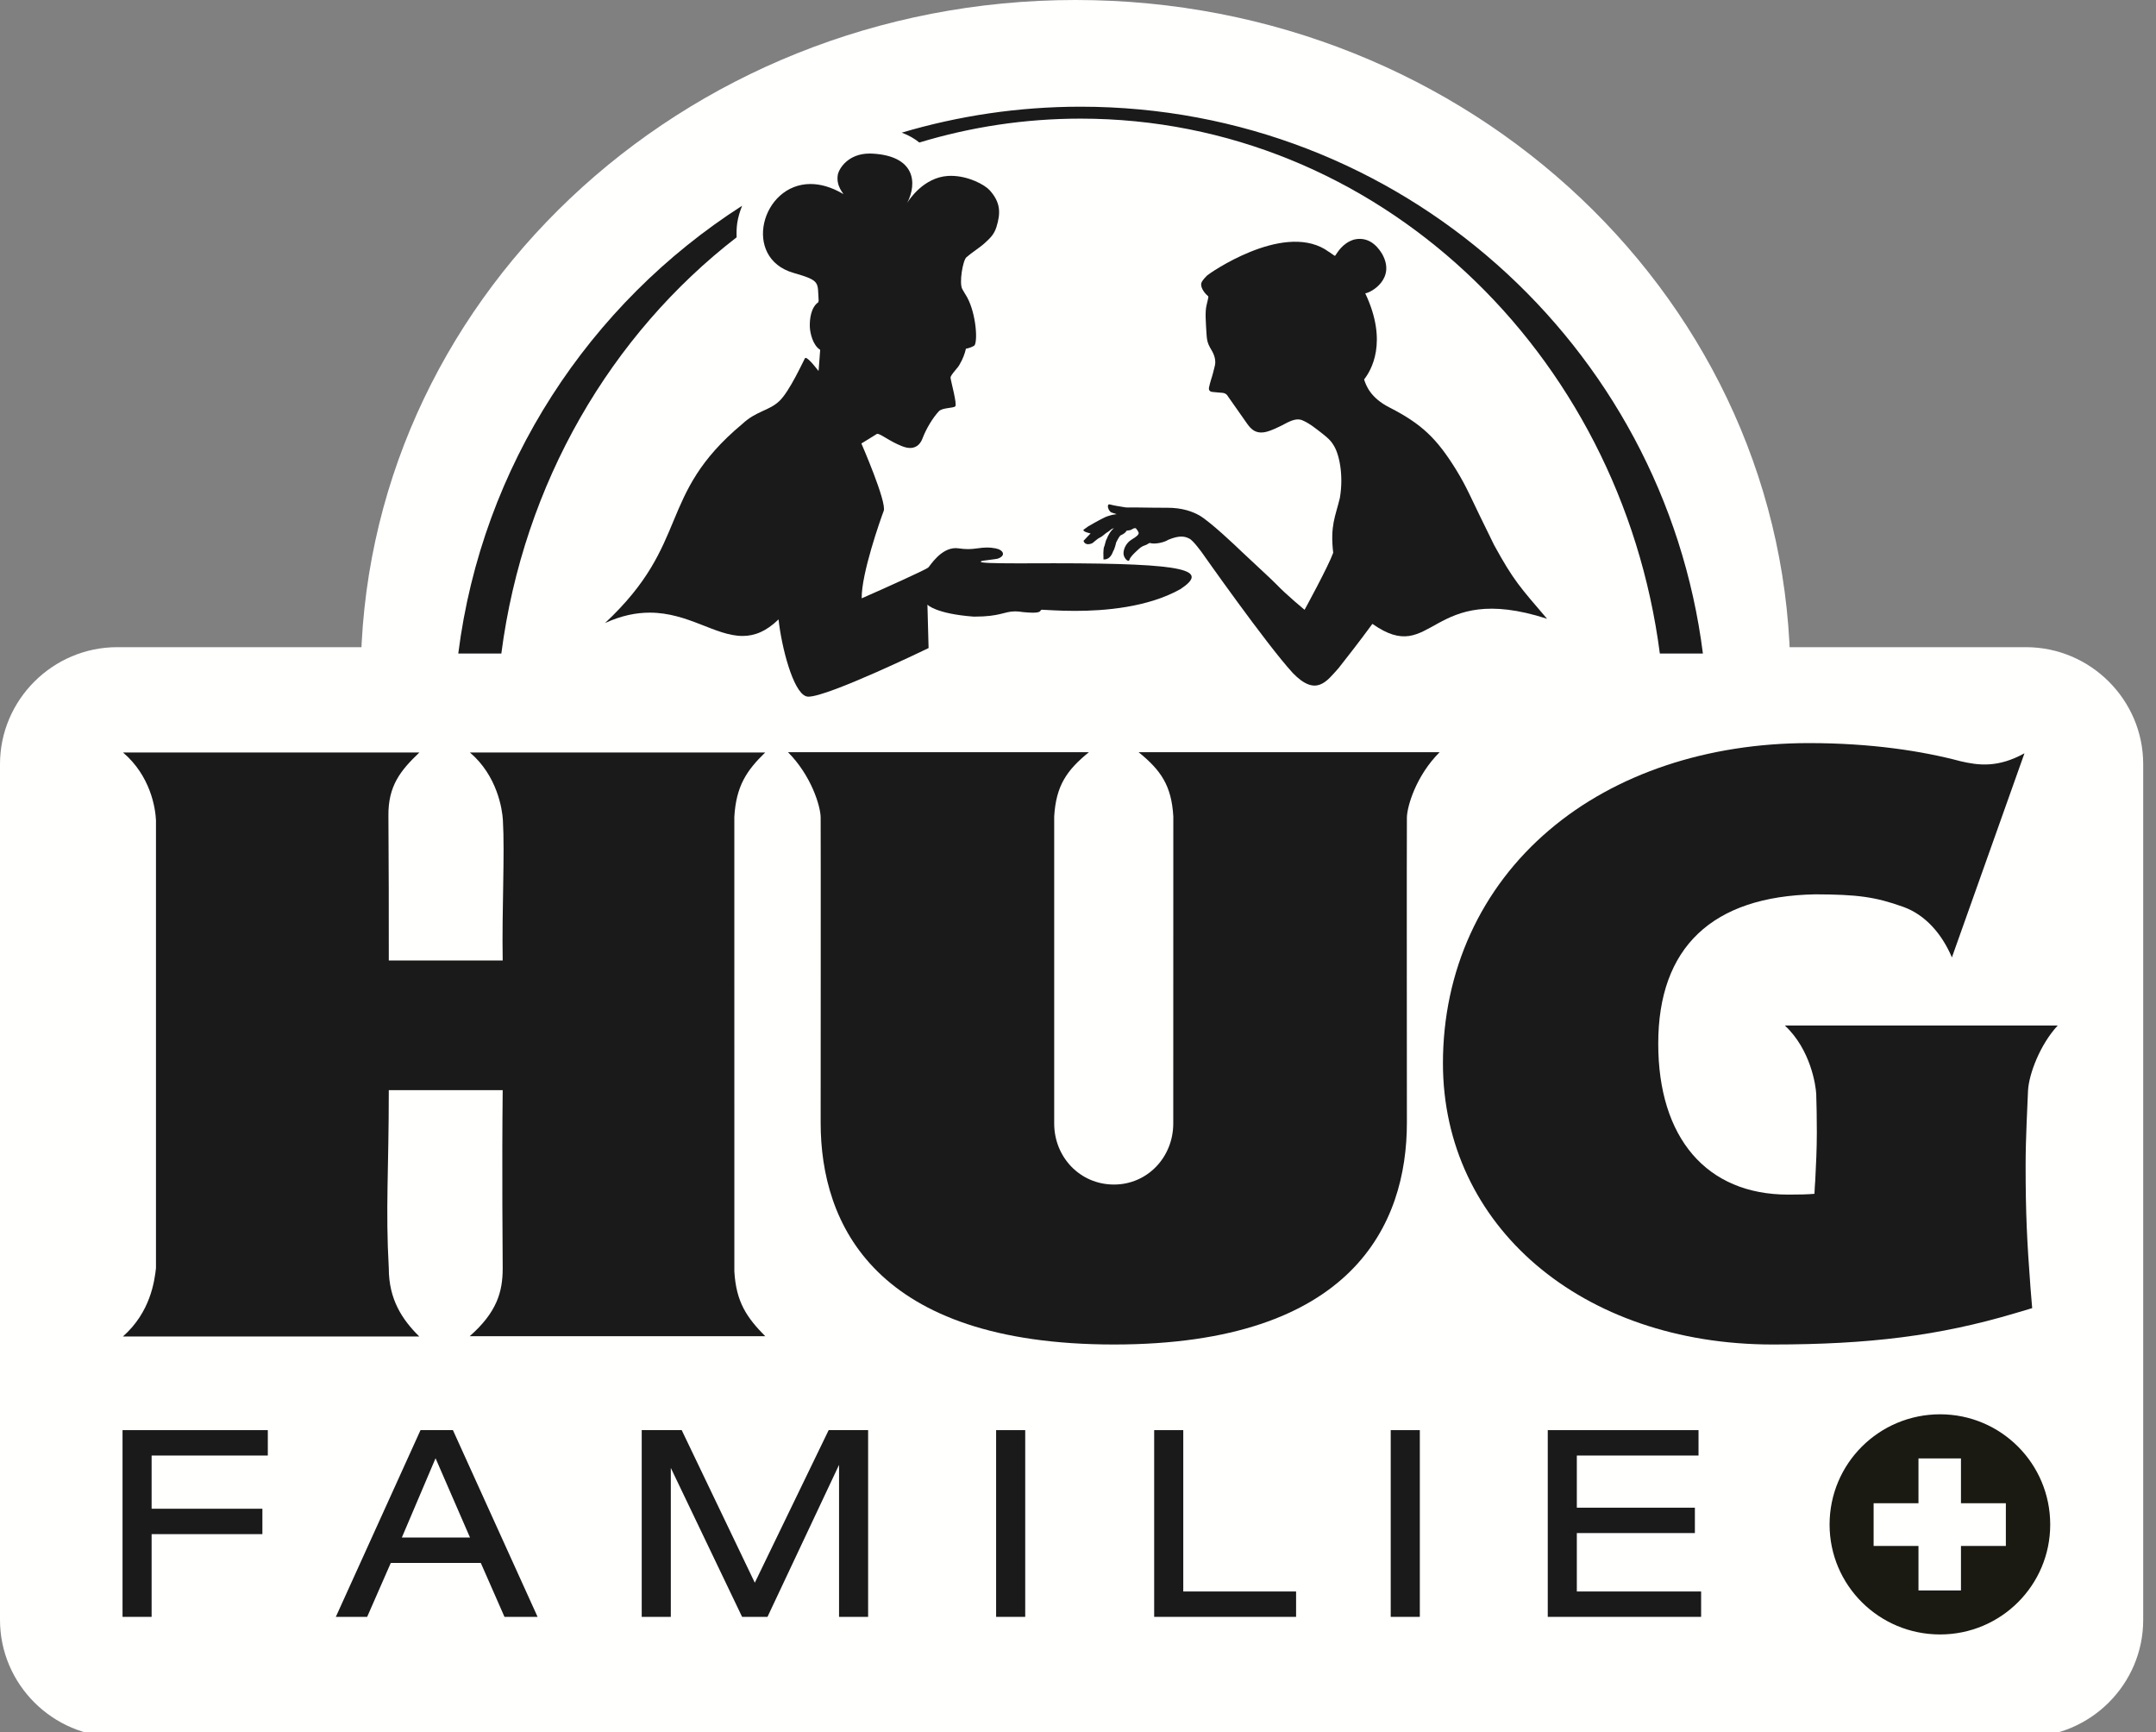
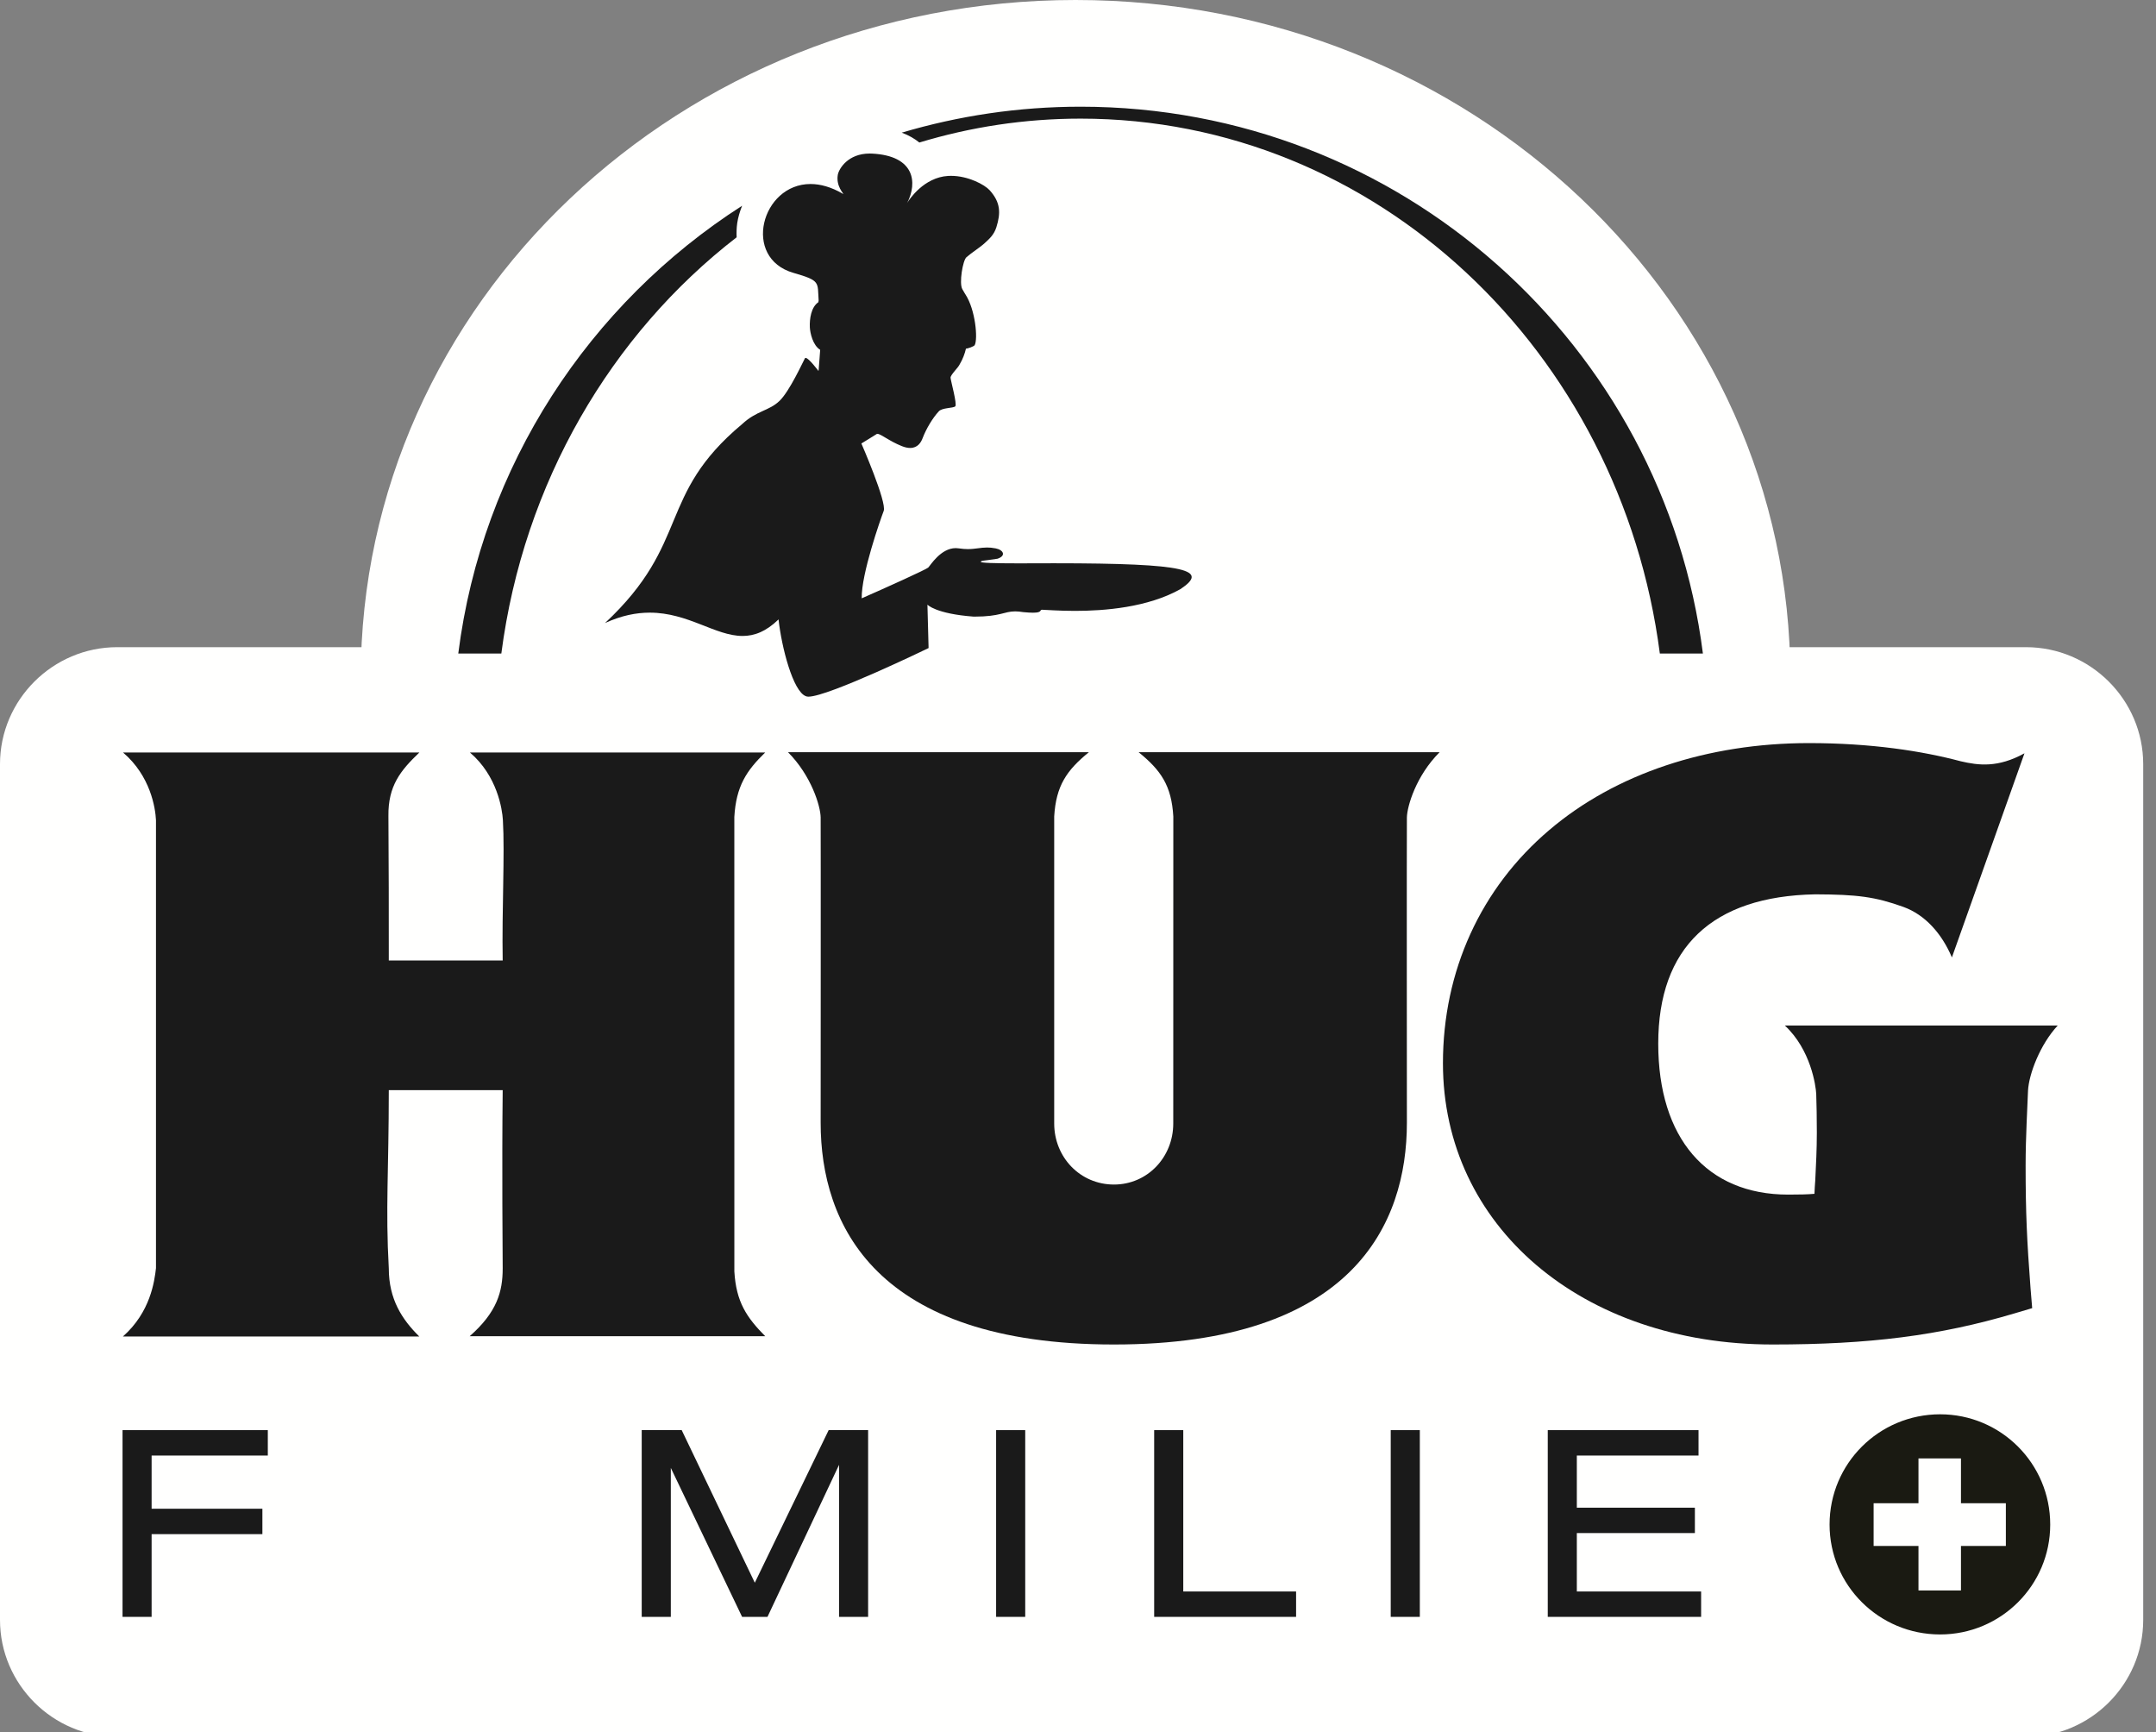
<svg xmlns="http://www.w3.org/2000/svg" width="249" height="200" viewBox="0 0 249 200" fill="none">
  <rect x="0" y="0" width="249" height="200" fill="#808080" stroke="none" />
  <g clip-path="url(#clip0_249_7443)">
    <path fill-rule="evenodd" clip-rule="evenodd" d="M206.769 78.235C206.769 121.441 169.811 156.47 124.218 156.47C78.626 156.47 41.664 121.441 41.664 78.235C41.664 35.025 78.626 0 124.218 0C169.811 0 206.769 35.025 206.769 78.235Z" fill="#FFFFFE" />
    <path fill-rule="evenodd" clip-rule="evenodd" d="M247.522 187.054C247.522 194.483 241.428 200.562 233.981 200.562H13.538C6.095 200.562 0 194.483 0 187.054V88.238C0 80.809 6.095 74.73 13.538 74.73H233.981C241.428 74.73 247.522 80.809 247.522 88.238V187.054Z" fill="#FFFFFE" />
    <path fill-rule="evenodd" clip-rule="evenodd" d="M17.51 186.702H14.152V165.14H30.93V168.073H17.51V174.216H30.304V177.149H17.51V186.702Z" fill="#1A1A1A" />
-     <path fill-rule="evenodd" clip-rule="evenodd" d="M46.41 177.54H54.281L50.303 168.387L46.41 177.54ZM62.087 186.702H58.262L58.24 186.648L55.528 180.473H45.134L42.404 186.702H38.785L38.842 186.578L48.565 165.14H52.311L52.333 165.194L62.087 186.702Z" fill="#1A1A1A" />
    <path fill-rule="evenodd" clip-rule="evenodd" d="M100.261 186.702H96.903V169.149L88.638 186.702H85.707L85.682 186.651L77.474 169.502V186.702H74.113V165.14H78.731L78.757 165.194L87.174 182.759L95.703 165.14H100.261V186.702Z" fill="#1A1A1A" />
    <path fill-rule="evenodd" clip-rule="evenodd" d="M115.043 186.702H118.404V165.14H115.043V186.702Z" fill="#1A1A1A" />
    <path fill-rule="evenodd" clip-rule="evenodd" d="M149.687 186.702H133.297V165.14H136.658V183.771H149.687V186.702Z" fill="#1A1A1A" />
    <path fill-rule="evenodd" clip-rule="evenodd" d="M160.617 186.702H163.978V165.14H160.617V186.702Z" fill="#1A1A1A" />
    <path fill-rule="evenodd" clip-rule="evenodd" d="M196.465 186.702H178.754V165.14H196.165V168.073H182.111V174.095H195.745V177.025H182.111V183.771H196.465V186.702Z" fill="#1A1A1A" />
    <path fill-rule="evenodd" clip-rule="evenodd" d="M236.783 176.044C236.783 183.064 231.086 188.733 224.063 188.733C217.007 188.733 211.301 183.051 211.301 176.044C211.301 168.997 217.007 163.317 224.063 163.311C231.086 163.311 236.783 168.997 236.783 176.044Z" fill="#1A1A12" />
    <path fill-rule="evenodd" clip-rule="evenodd" d="M231.66 173.581H226.475V168.406H221.568V173.581H216.387V178.514H221.568V183.651H226.475V178.514H231.66V173.581Z" fill="#FFFFFE" />
    <path fill-rule="evenodd" clip-rule="evenodd" d="M85.075 27.4C85.05 26.87 85.066 26.327 85.142 25.771C85.241 25.092 85.448 24.419 85.706 23.759C68.081 35.057 55.675 53.755 52.926 75.467H57.9C60.459 55.749 70.589 38.594 85.075 27.4Z" fill="#1A1A1A" />
    <path fill-rule="evenodd" clip-rule="evenodd" d="M124.801 13.698C158.956 13.698 187.172 40.581 191.698 75.467H196.672C192.162 39.864 161.715 12.321 124.801 12.321C117.619 12.321 110.687 13.375 104.141 15.318C104.978 15.625 105.643 16.025 106.177 16.457C112.094 14.664 118.341 13.698 124.801 13.698Z" fill="#1A1A1A" />
    <path fill-rule="evenodd" clip-rule="evenodd" d="M93.082 80.394C93.149 80.425 93.247 80.444 93.371 80.444C95.679 80.444 107.244 74.832 107.244 74.832L107.11 69.819C107.11 69.819 108.033 70.87 112.457 71.203C112.476 71.203 112.495 71.203 112.511 71.203C115.566 71.203 115.942 70.597 117.24 70.597C117.508 70.597 117.807 70.622 118.176 70.683C118.66 70.73 119.019 70.749 119.293 70.749C120.439 70.749 120.012 70.406 120.369 70.406C120.394 70.406 120.423 70.409 120.455 70.413C120.83 70.416 122.237 70.54 124.156 70.54C127.548 70.54 132.542 70.152 136.326 68.029C139.607 65.844 137.373 65.041 121.734 65.041C120.849 65.041 119.926 65.041 118.959 65.048C118.446 65.051 117.963 65.051 117.511 65.051C114.806 65.051 113.183 65 113.275 64.867C113.38 64.711 113.335 64.803 115.203 64.517C116.225 64.178 115.9 63.502 114.997 63.324C114.621 63.248 114.3 63.222 114 63.222C113.23 63.222 112.638 63.406 111.776 63.406C111.47 63.406 111.13 63.381 110.735 63.321C110.617 63.302 110.5 63.292 110.382 63.292C108.638 63.292 107.432 65.321 107.203 65.537C106.958 65.768 102.197 67.918 99.52 69.089C99.472 66.254 101.681 59.997 102.06 58.997C102.442 57.997 99.482 51.209 99.482 51.209C99.482 51.209 100.933 50.33 101.235 50.127C101.264 50.108 101.296 50.098 101.337 50.098C101.729 50.098 102.69 50.93 104.147 51.511C104.523 51.663 104.844 51.727 105.115 51.727C106.009 51.727 106.382 51.051 106.55 50.606C106.97 49.502 107.712 48.27 108.418 47.502C108.813 47.06 110.083 47.149 110.325 46.921C110.566 46.689 109.793 43.937 109.78 43.613C109.771 43.286 110.675 42.441 110.824 42.092C111.203 41.451 111.426 40.838 111.559 40.26C111.738 40.26 112.457 40.019 112.568 39.857C112.957 39.133 112.654 35.775 111.512 34.016C111.512 34.016 111.321 33.718 111.136 33.378C110.754 32.689 111.193 30.076 111.614 29.705C112.174 29.206 113.233 28.537 113.739 28.06C114.255 27.581 114.793 27.13 115.073 26.238C115.582 24.613 115.576 23.384 114.296 21.965C113.714 21.321 111.811 20.305 109.835 20.305C109.72 20.305 109.609 20.308 109.497 20.314C106.697 20.483 105.019 23.019 104.778 23.422C104.771 23.438 104.765 23.454 104.755 23.47C104.752 23.473 104.752 23.473 104.749 23.473C104.749 23.473 104.758 23.457 104.778 23.422C105.974 21.089 105.662 17.984 100.717 17.736C100.624 17.73 100.529 17.73 100.44 17.73C97.961 17.727 96.888 19.46 96.758 20.191C96.532 21.508 97.477 22.397 97.391 22.397C97.385 22.397 97.362 22.387 97.331 22.368C95.981 21.581 94.727 21.248 93.607 21.248C87.936 21.248 85.673 29.794 91.634 31.508C94.804 32.419 94.399 32.571 94.546 34.692C94.533 34.762 94.52 34.829 94.511 34.898C93.677 35.467 93.483 36.822 93.531 37.806C93.562 38.413 93.852 39.854 94.724 40.394C94.702 40.673 94.679 40.965 94.66 41.257C94.558 42.784 94.53 42.838 94.527 42.838C94.527 42.838 93.403 41.327 93.044 41.327C93.009 41.327 92.98 41.343 92.961 41.375C92.754 41.736 91.198 45.168 90.03 46.289C88.801 47.467 87.391 47.403 85.698 48.981C75.829 57.235 79.823 62.657 69.875 71.943C71.791 71.067 73.493 70.743 75.037 70.743C79.483 70.743 82.618 73.435 85.762 73.435C87.111 73.435 88.461 72.94 89.915 71.524C90.259 74.705 91.583 79.87 93.082 80.394Z" fill="#1A1A1A" />
-     <path fill-rule="evenodd" clip-rule="evenodd" d="M130.701 62.302C130.058 62.695 129.768 63.362 129.755 63.873C129.724 64.381 130.328 65.029 130.44 64.638C130.538 64.241 131.388 63.521 131.579 63.346C131.783 63.149 132.047 63.029 132.235 62.971C132.543 62.876 132.699 62.673 132.814 62.705C133.46 62.886 134.532 62.6 134.917 62.333C136.308 61.749 136.916 61.971 137.355 62.194C137.804 62.397 138.832 63.832 138.832 63.832C138.832 63.832 146.203 74.321 149.29 77.695C151.998 80.511 153.21 78.679 154.582 77.165C155.696 75.74 156.816 74.333 158.5 72.038C165.619 77.054 164.967 67.01 178.674 71.451C175.577 67.825 174.82 67.067 172.557 62.937C169.591 56.952 169.562 56.521 168.13 54.175C165.921 50.629 164.209 48.962 160.479 47.054C158.264 45.93 157.768 44.511 157.542 43.816C158.334 42.809 160.346 39.508 157.675 33.87C158.334 33.803 161.224 32.191 159.633 29.337C159.372 28.921 158.366 27.203 156.39 27.66C155.002 28.079 154.429 29.235 154.229 29.489C154.178 29.556 154.152 29.549 154.076 29.495C153.061 28.768 153.936 29.406 153.016 28.778C147.94 25.762 139.631 31.597 139.411 31.809C139.204 32.013 139.004 32.232 138.845 32.473C138.654 32.762 138.711 33.076 138.861 33.375C139.016 33.682 139.23 33.946 139.494 34.168C139.561 34.225 139.567 34.286 139.548 34.365C139.494 34.609 139.446 34.86 139.379 35.105C139.242 35.622 139.23 36.146 139.242 36.67C139.265 37.308 139.3 37.946 139.344 38.581C139.37 38.99 139.411 39.4 139.577 39.781C139.675 40.01 139.799 40.229 139.927 40.444C140.258 40.99 140.455 41.644 140.302 42.248C140.153 42.835 140.051 43.289 139.857 43.873C139.79 44.067 139.685 44.508 139.647 44.667C139.538 45.079 139.752 45.225 140.013 45.257C140.48 45.318 141.085 45.343 141.228 45.365C141.432 45.403 141.648 45.457 141.852 45.819L144.045 48.94C144.478 49.54 145.105 50.292 146.594 49.759C147.415 49.489 148.701 48.781 148.701 48.781C149.84 48.213 150.286 48.454 150.706 48.67C150.706 48.67 151.253 48.917 152.135 49.613C152.851 50.175 153.576 50.679 153.955 51.314C154.668 52.327 155.2 54.86 154.741 57.508C154.226 59.654 153.611 60.682 153.974 63.832C153.382 65.463 150.668 70.413 150.668 70.413C150.668 70.413 148.599 68.714 147.444 67.505C147.027 67.054 144.15 64.416 143.443 63.736C142.737 63.054 139.876 60.333 138.555 59.536C137.778 59.102 136.607 58.616 134.707 58.629C133.549 58.644 130.701 58.578 130.491 58.597C130.316 58.609 130.296 58.6 130.131 58.597C130.058 58.603 129.953 58.584 129.73 58.546C129.479 58.502 128.622 58.378 128.199 58.254C127.744 58.114 127.976 59.029 128.387 59.184C128.629 59.273 128.966 59.375 128.966 59.375C128.966 59.375 128.591 59.416 128.428 59.457C128.263 59.521 127.814 59.6 127.458 59.809C126.894 60.063 125.8 60.721 125.672 60.784C125.539 60.879 125.332 61.032 125.141 61.168C124.991 61.4 125.955 61.597 125.955 61.597C125.955 61.597 125.332 62.229 125.138 62.448C125.319 63.063 126.029 62.8 126.197 62.695C126.379 62.565 126.738 62.203 127.025 62.073C127.362 61.927 127.668 61.562 127.941 61.425C128.215 61.286 128.295 61.041 128.657 61.006C128.333 61.159 127.894 61.962 127.836 62.203C127.741 62.311 127.661 62.644 127.556 63.044C127.375 63.355 127.442 64.187 127.442 64.6C128.027 64.632 128.361 64.216 128.559 63.654C128.747 63.384 128.912 62.625 128.912 62.625C128.912 62.625 129.202 62.038 129.38 61.841C129.638 61.721 129.988 61.552 130.102 61.286C130.325 61.222 130.519 61.279 130.78 61.095C130.984 60.949 131.172 60.994 131.172 60.994C131.172 60.994 131.461 61.324 131.509 61.524C131.522 61.724 131.331 61.924 130.701 62.302Z" fill="#1A1A1A" />
    <path fill-rule="evenodd" clip-rule="evenodd" d="M233.942 134.597C233.942 131.248 234.153 127.873 234.219 125.94C234.321 124.006 235.632 120.581 237.653 118.416H206.131C209.135 121.203 209.714 125.384 209.759 126.324C209.8 127.232 209.829 129.47 209.829 130.784C209.829 132.724 209.736 134.467 209.647 136.305C209.609 136.816 209.571 137.327 209.555 137.851C208.756 137.924 207.824 137.943 206.519 137.943C197.111 137.943 191.513 131.413 191.513 120.514C191.513 109.387 197.761 103.492 209.647 103.27C214.494 103.289 216.541 103.543 219.847 104.73C222.345 105.644 224.255 107.794 225.429 110.552L233.809 86.984C230.741 88.676 228.507 88.384 226.445 87.905C222.005 86.721 216.101 85.806 208.925 85.806C197.188 85.806 186.555 89.356 178.942 95.835C171.015 102.552 166.648 112.124 166.648 122.778C166.648 141.565 182.666 155.251 204.727 155.251C215.904 155.251 223.991 154.229 232.622 151.67L234.7 151.054L234.509 148.752C234.095 143.26 233.942 140.067 233.942 134.597Z" fill="#1A1A1A" />
    <path fill-rule="evenodd" clip-rule="evenodd" d="M84.809 94.337C85.012 90.778 86.228 88.971 88.376 86.889H54.269C57.436 89.584 58.006 93.46 58.079 94.676C58.311 98.613 57.955 105.06 58.057 110.908H44.903C44.903 104.778 44.903 100.314 44.859 94.238C44.811 90.733 46.269 88.959 48.436 86.889H14.205C17.387 89.6 17.948 93.305 18.014 94.708V146.438C17.843 147.933 17.381 151.517 14.195 154.327H48.423C46.431 152.362 44.903 150.025 44.903 146.46C44.515 139.533 44.903 135.197 44.903 125.879H58.057C57.955 134.984 58.057 145.083 58.057 146.46C58.057 149.14 57.407 151.514 54.244 154.295H88.379C86.228 152.127 85.016 150.327 84.812 146.819L84.809 94.337Z" fill="#1A1A1A" />
    <path fill-rule="evenodd" clip-rule="evenodd" d="M135.509 94.286L135.502 129.727C135.502 133.629 132.514 136.781 128.654 136.781C124.746 136.781 121.751 133.629 121.751 129.727V94.286C121.961 90.733 123.189 88.949 125.758 86.857H91.008C93.703 89.568 94.763 93.086 94.779 94.394C94.801 95.702 94.779 129.648 94.779 129.648C94.779 141.324 101.026 155.251 128.654 155.251C156.249 155.251 162.484 141.324 162.484 129.648C162.484 129.648 162.458 95.702 162.484 94.394C162.512 93.086 163.55 89.568 166.264 86.857H131.499C134.086 88.949 135.305 90.733 135.509 94.286Z" fill="#1A1A1A" />
  </g>
  <defs>
    <clipPath id="clip0_249_7443">
      <rect width="248.235" height="200" fill="white" />
    </clipPath>
  </defs>
</svg>